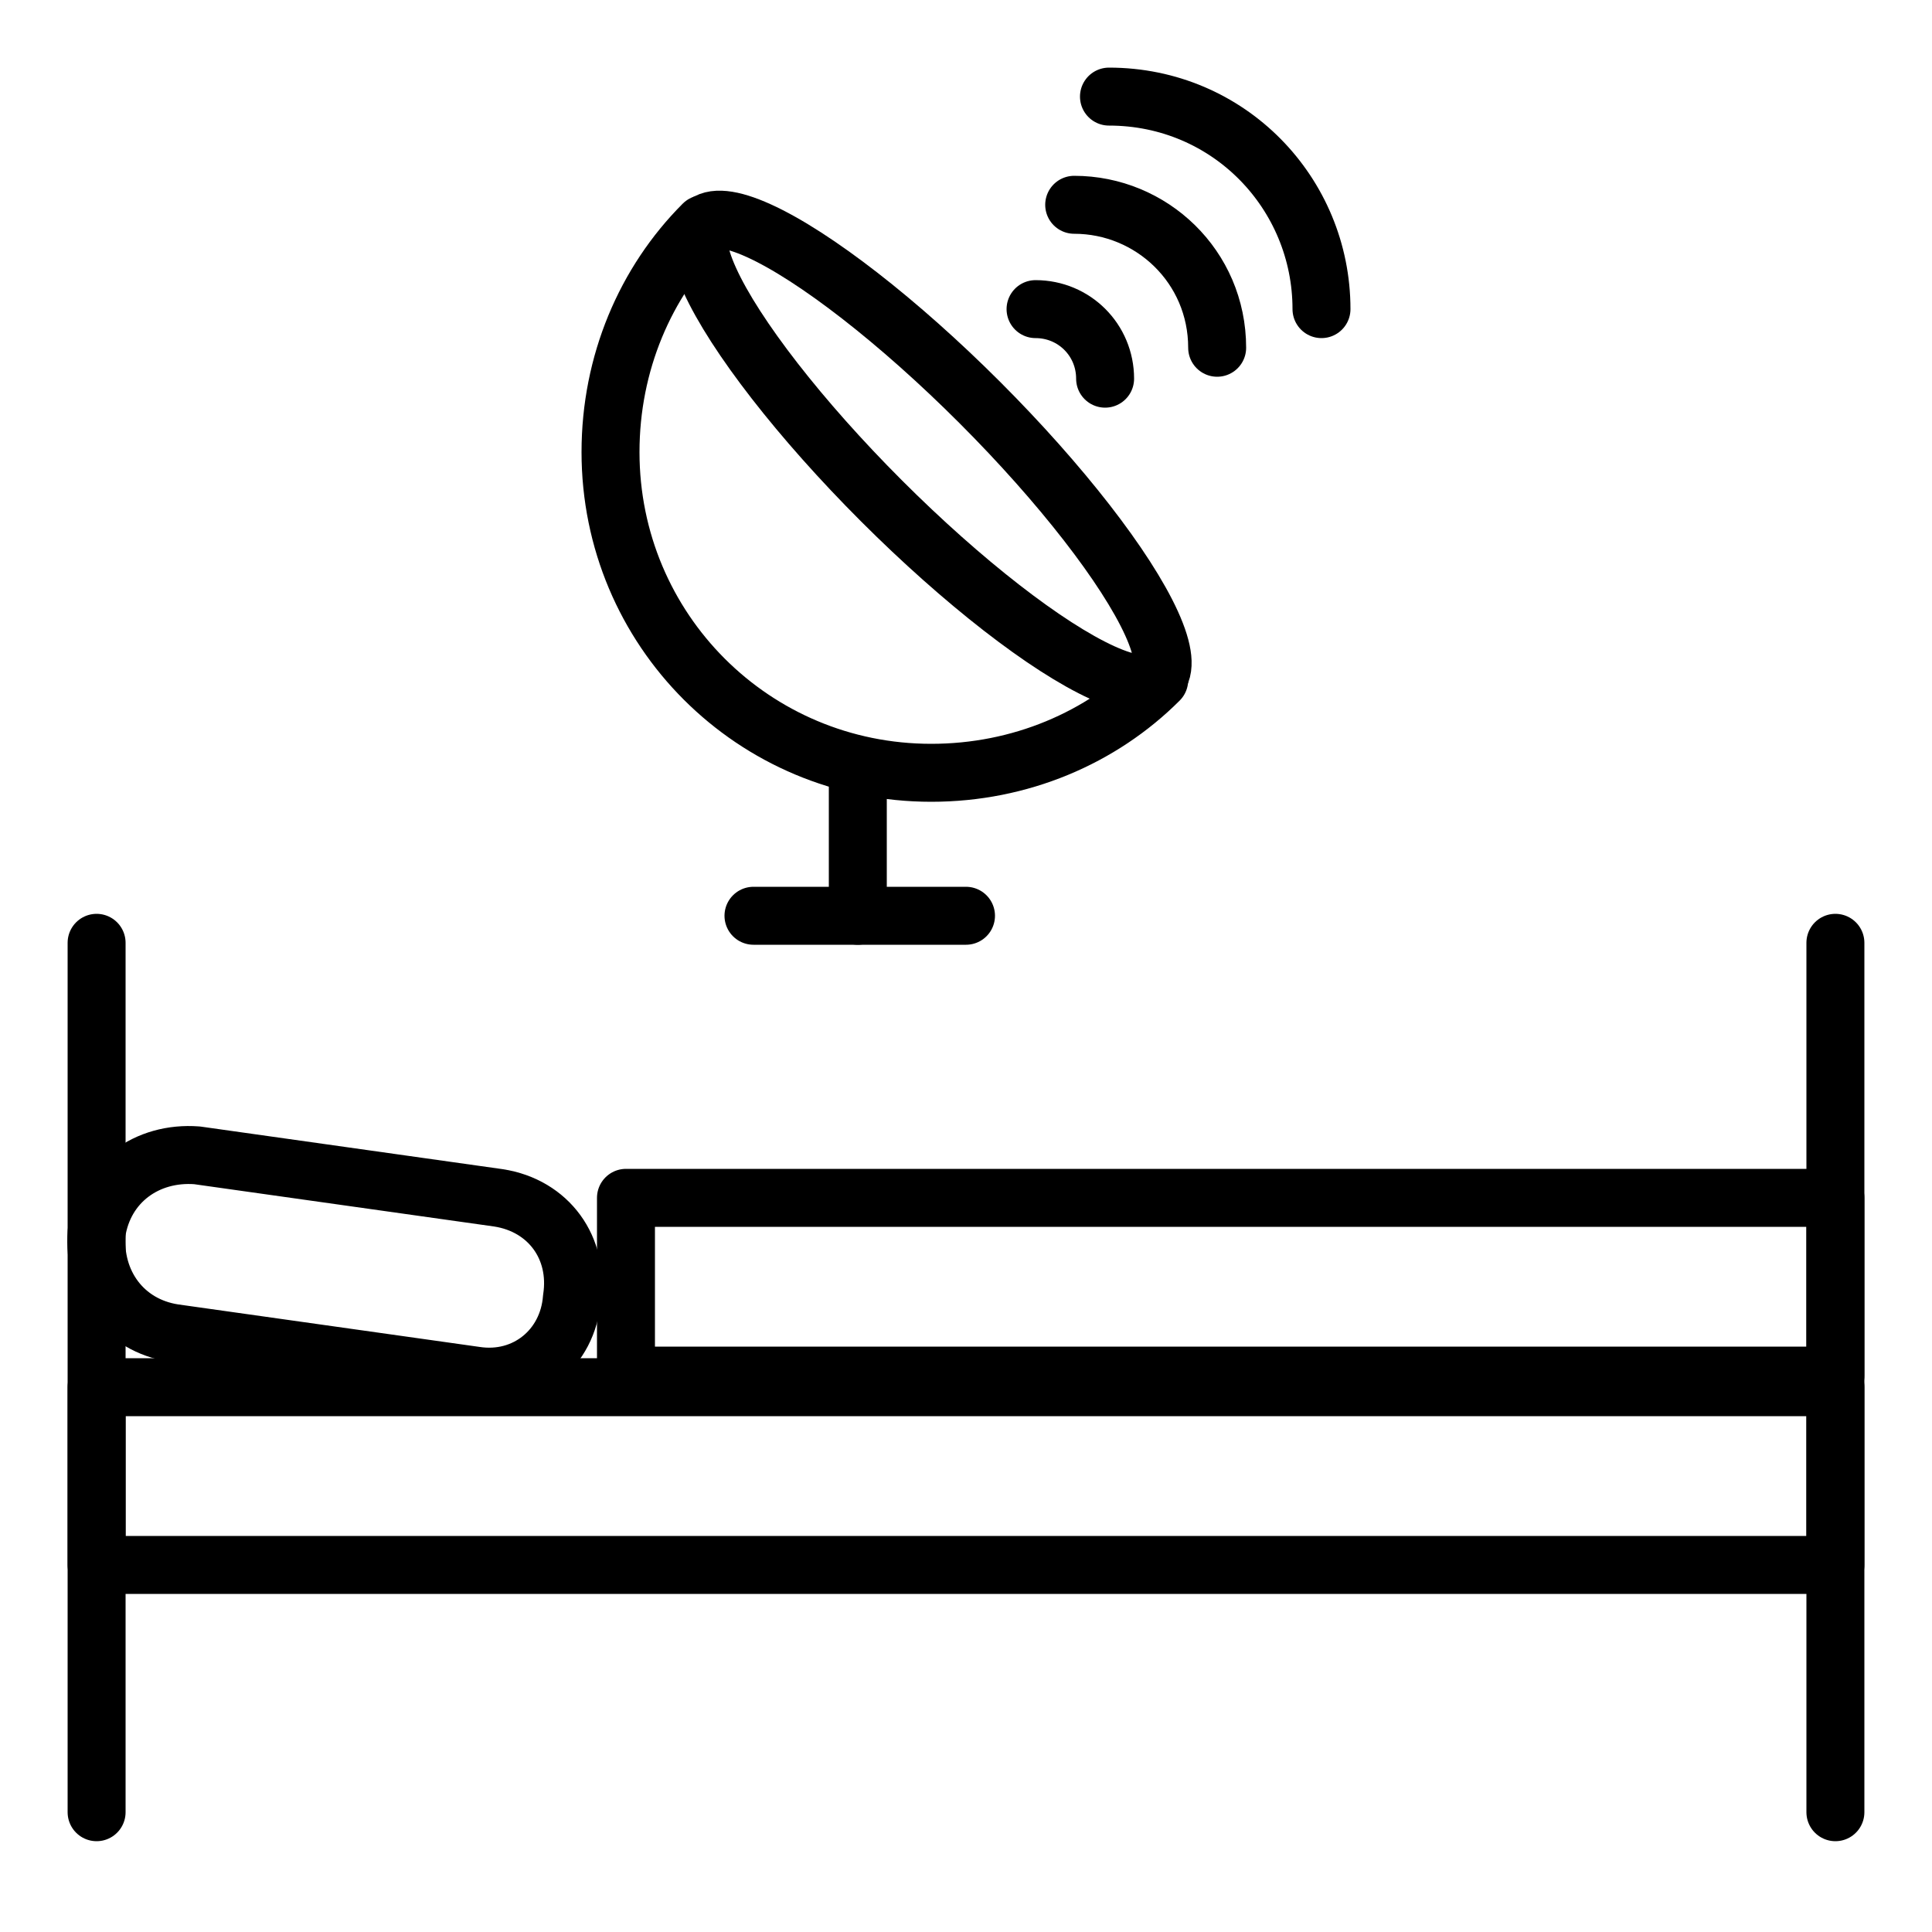
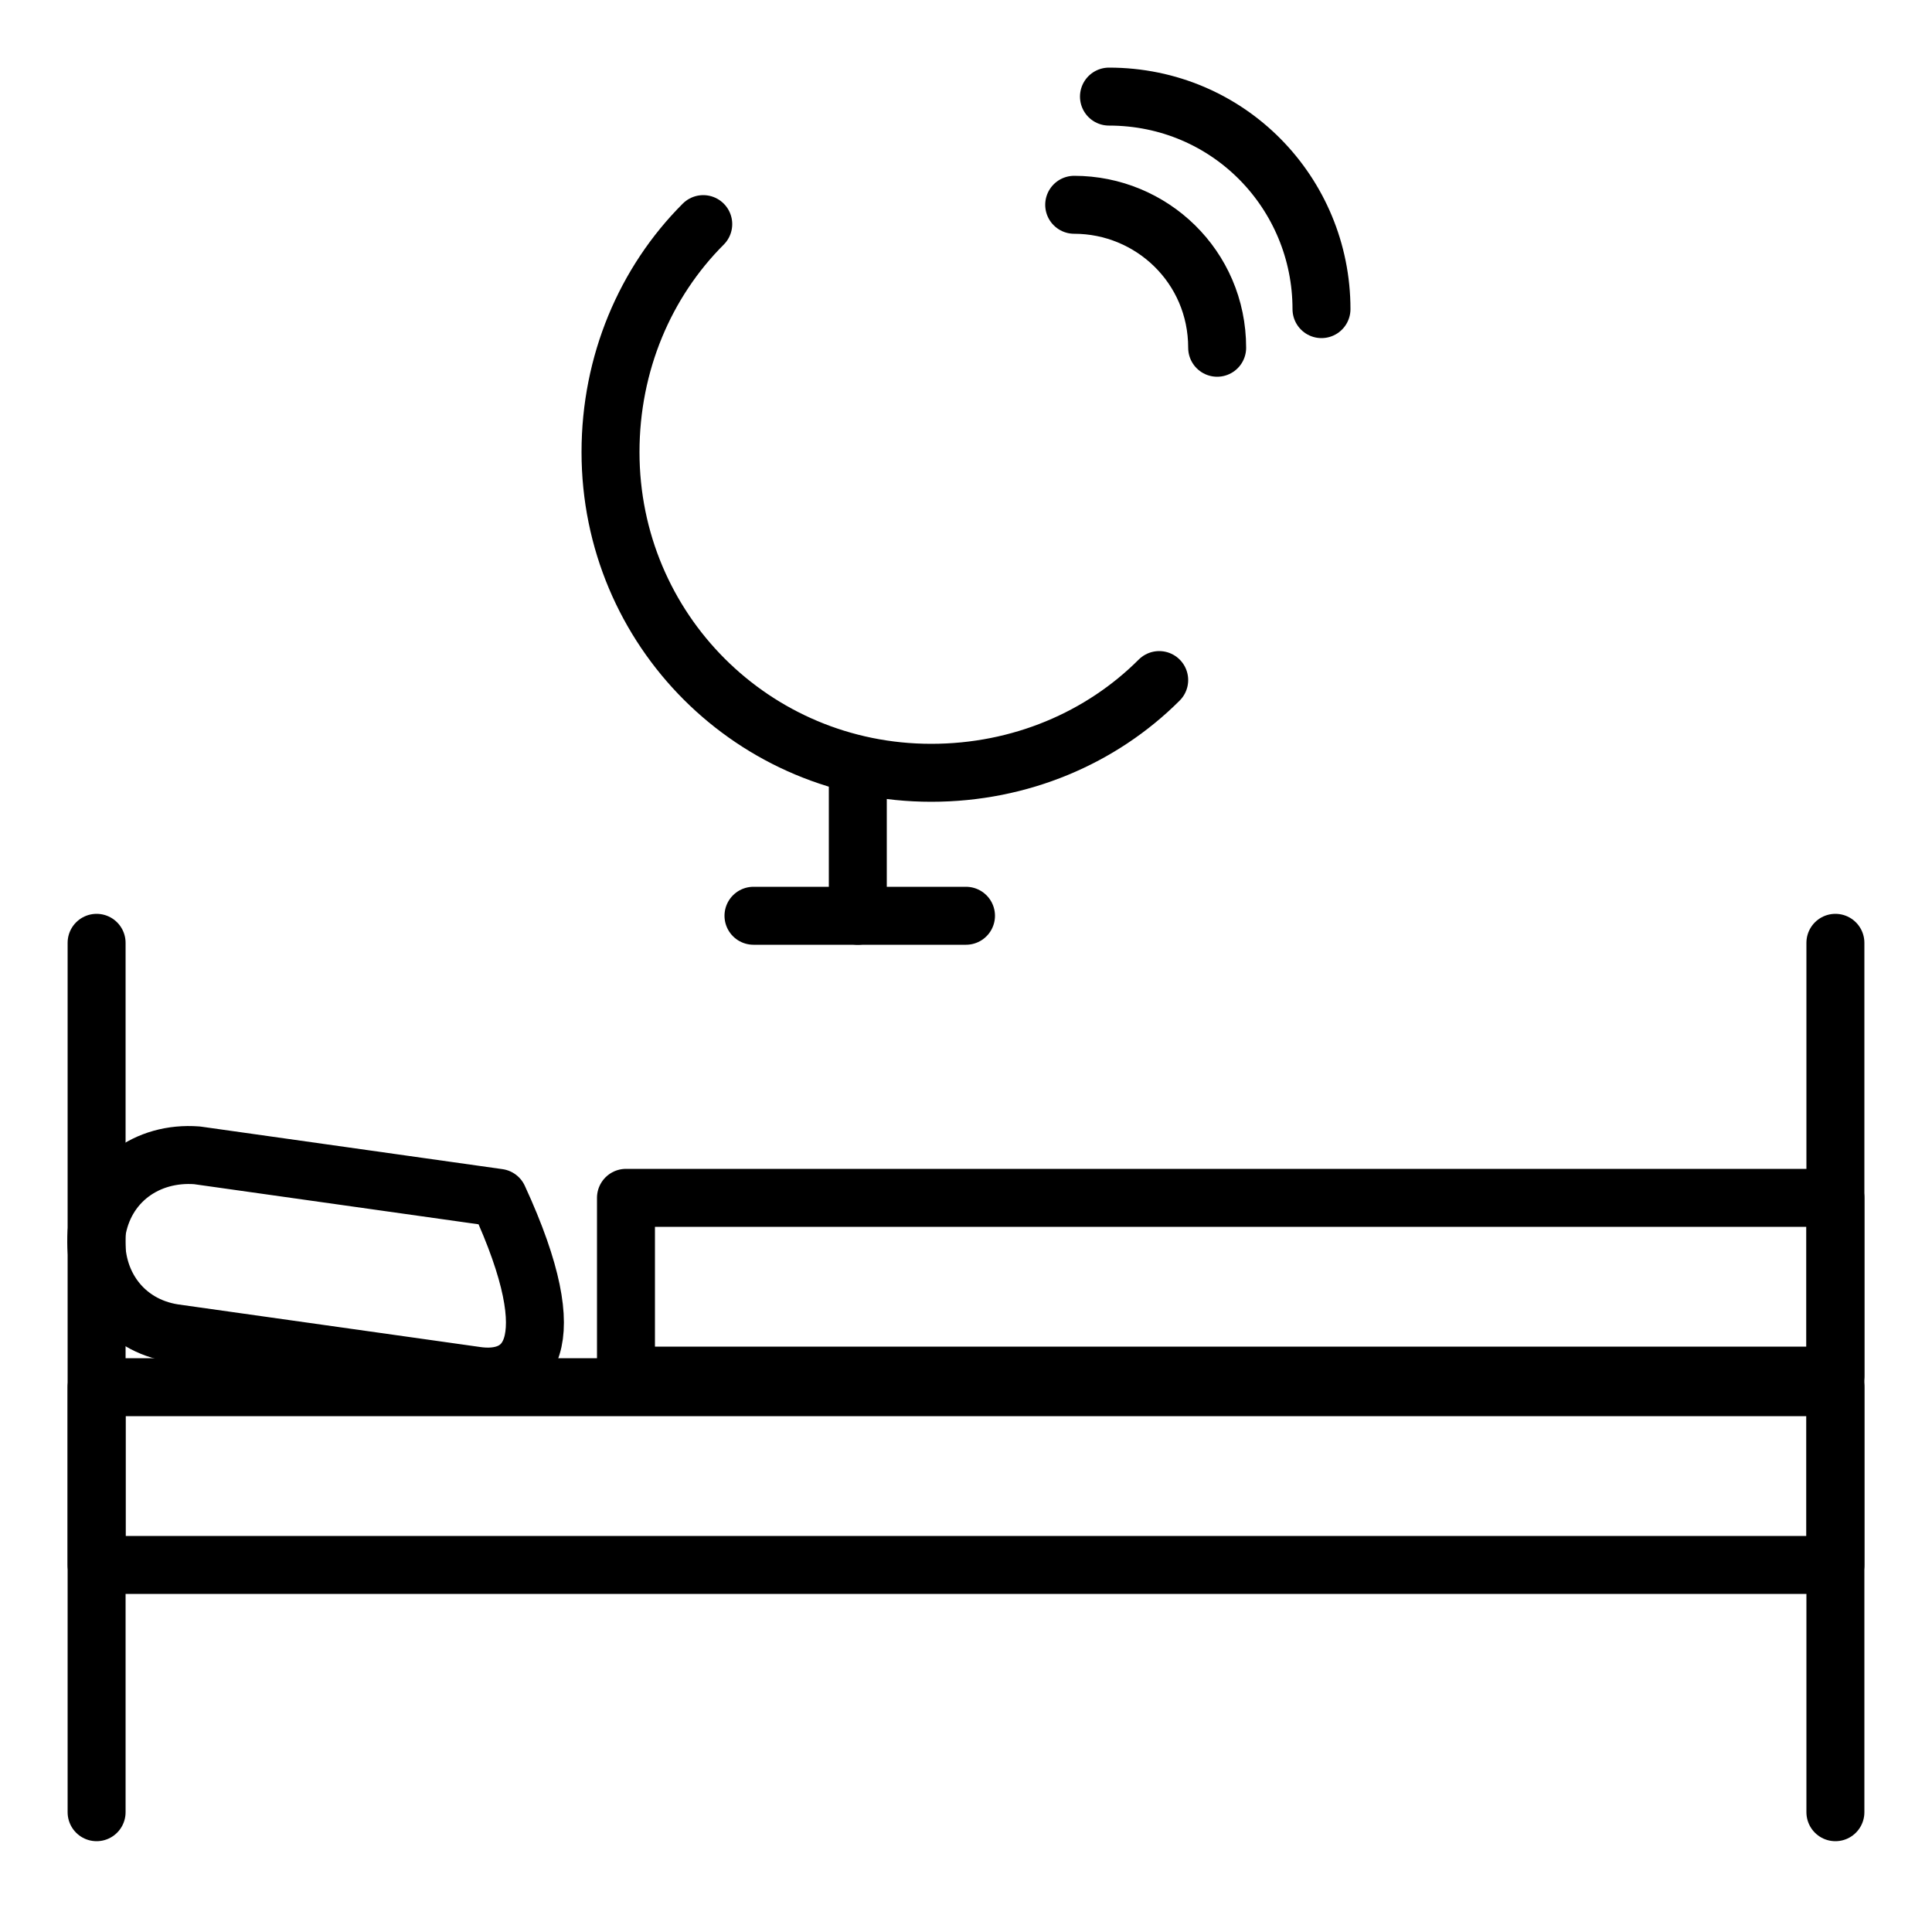
<svg xmlns="http://www.w3.org/2000/svg" version="1.1" id="Livello_1" x="0px" y="0px" viewBox="0 0 50 50" style="enable-background:new 0 0 50 50;" xml:space="preserve">
  <style type="text/css">
	.st0{fill:none;stroke:#000000;stroke-width:1.5;stroke-linecap:round;stroke-linejoin:round;stroke-miterlimit:10;}
</style>
  <g>
    <g>
      <rect x="2.5" y="35.9" class="st0" width="45" height="4.6" />
-       <path class="st0" d="M12.3,35.6l-7.8-1.1c-1.3-0.2-2.1-1.3-2-2.6l0,0c0.2-1.3,1.3-2.1,2.6-2l7.8,1.1c1.3,0.2,2.1,1.3,1.9,2.6l0,0    C14.7,34.9,13.6,35.8,12.3,35.6z" />
+       <path class="st0" d="M12.3,35.6l-7.8-1.1c-1.3-0.2-2.1-1.3-2-2.6l0,0c0.2-1.3,1.3-2.1,2.6-2l7.8,1.1l0,0    C14.7,34.9,13.6,35.8,12.3,35.6z" />
      <rect x="16.2" y="31" class="st0" width="31.3" height="4.6" />
      <line class="st0" x1="47.5" y1="46.9" x2="47.5" y2="24.4" />
      <line class="st0" x1="2.5" y1="46.9" x2="2.5" y2="24.4" />
    </g>
    <g>
-       <path class="st0" d="M26.8,8c1,0,1.8,0.8,1.8,1.8" />
      <path class="st0" d="M27.8,5.3c2,0,3.7,1.6,3.7,3.7" />
      <path class="st0" d="M28.7,2.5c3.1,0,5.5,2.5,5.5,5.5" />
      <line class="st0" x1="22.2" y1="20" x2="22.2" y2="23.7" />
      <line class="st0" x1="25" y1="23.7" x2="19.5" y2="23.7" />
-       <ellipse transform="matrix(0.707 -0.707 0.707 0.707 -1.226 20.456)" class="st0" cx="24.1" cy="11.7" rx="1.8" ry="8.3" />
      <path class="st0" d="M18.2,5.8c-1.5,1.5-2.4,3.6-2.4,5.9c0,4.6,3.7,8.3,8.3,8.3c2.3,0,4.4-0.9,5.9-2.4" />
    </g>
  </g>
</svg>